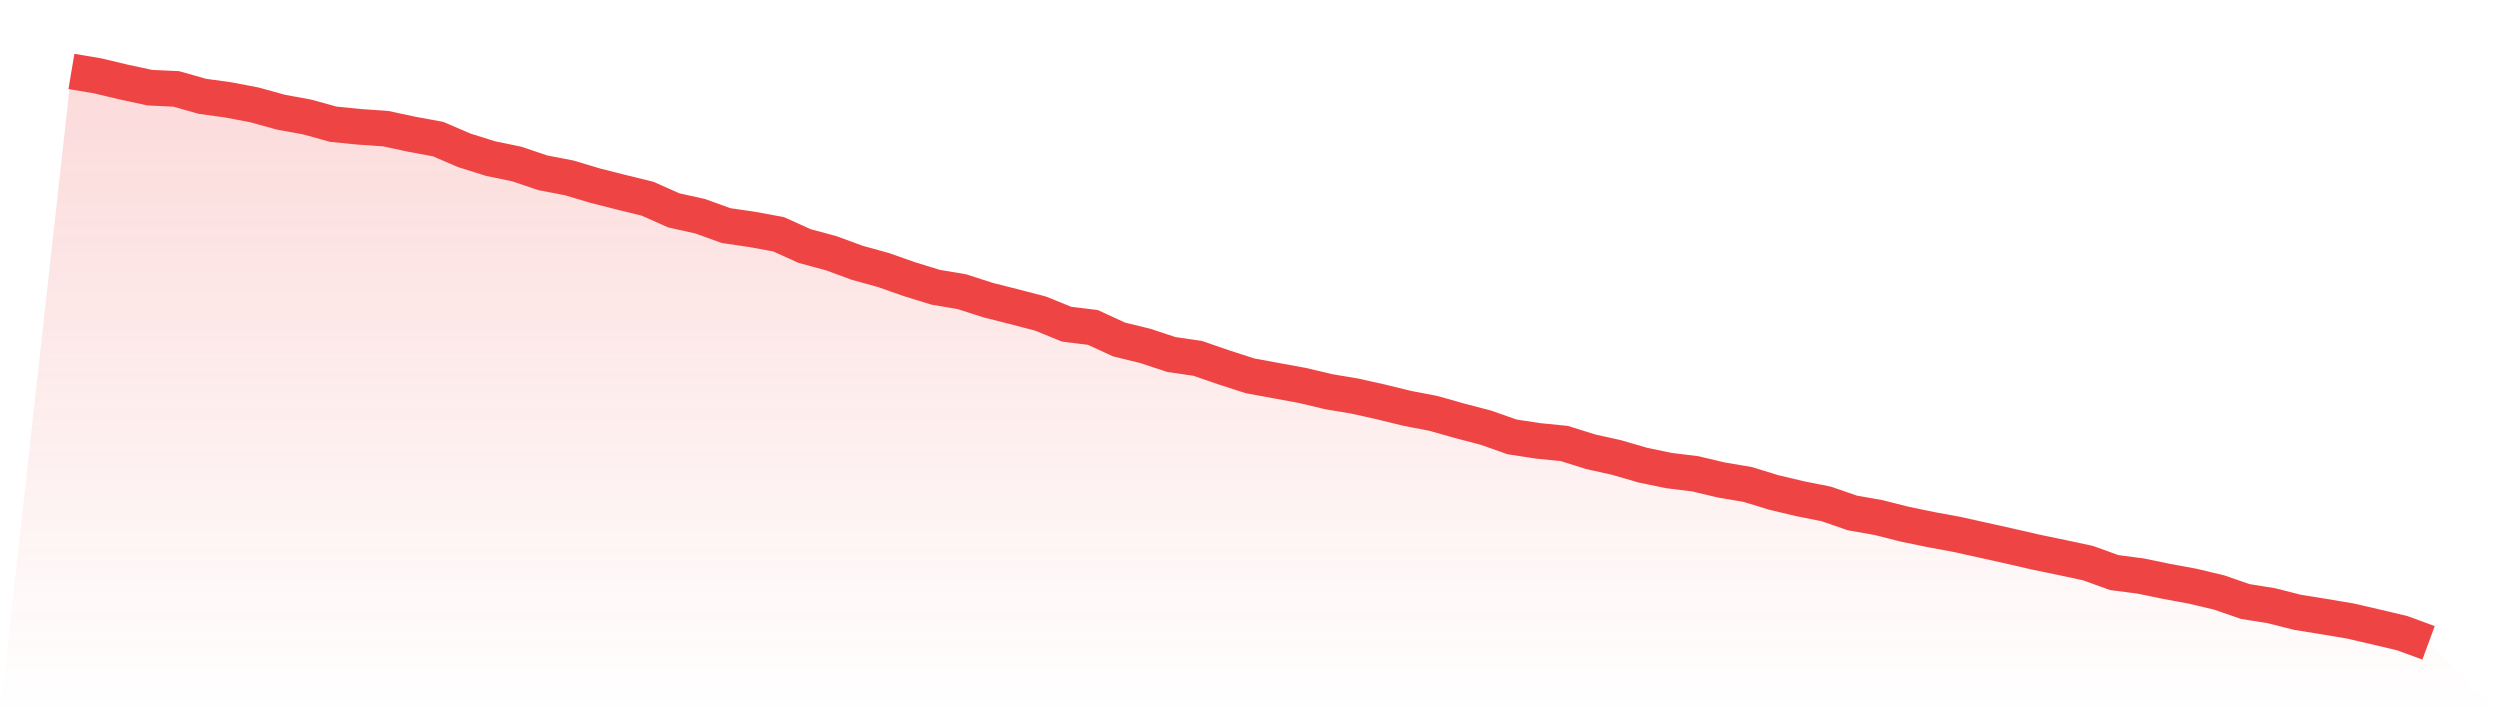
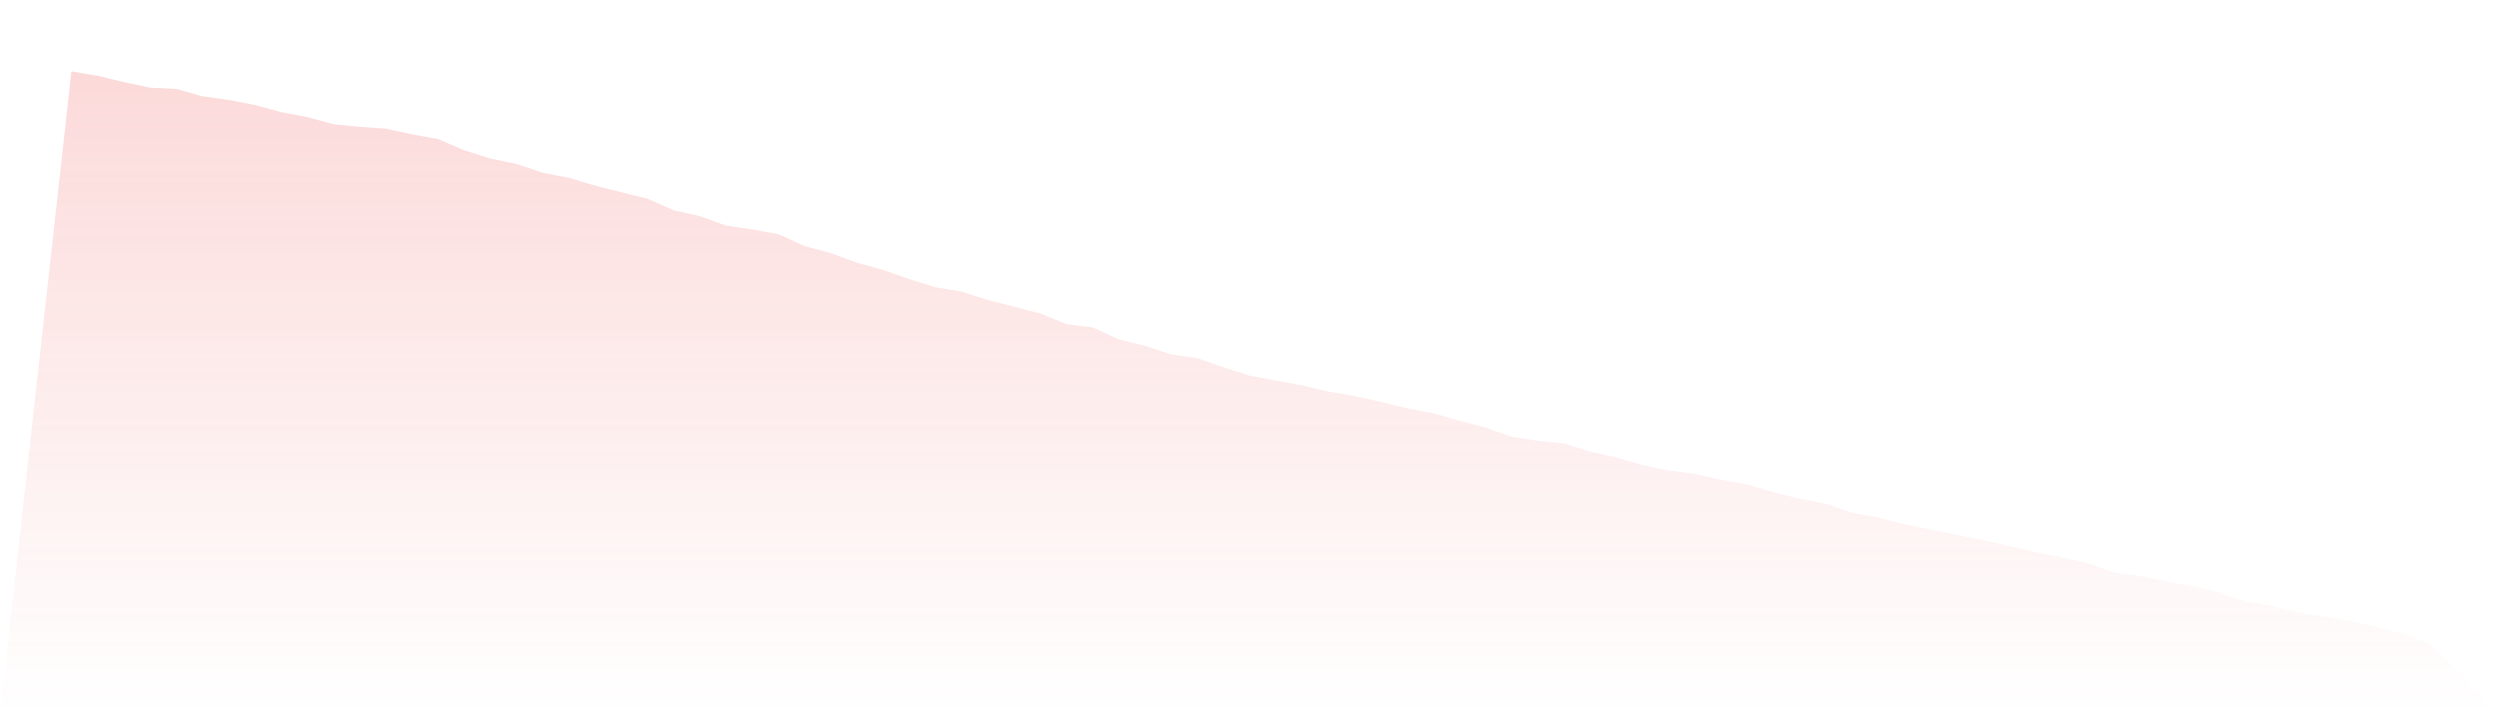
<svg xmlns="http://www.w3.org/2000/svg" viewBox="0 0 140 40">
  <defs>
    <linearGradient id="gradient" x1="0" x2="0" y1="0" y2="1">
      <stop offset="0%" stop-color="#ef4444" stop-opacity="0.2" />
      <stop offset="100%" stop-color="#ef4444" stop-opacity="0" />
    </linearGradient>
  </defs>
-   <path d="M4,4 L4,4 L5.467,4.247 L6.933,4.596 L8.4,4.911 L9.867,4.978 L11.333,5.394 L12.8,5.597 L14.267,5.878 L15.733,6.283 L17.2,6.552 L18.667,6.957 L20.133,7.103 L21.6,7.204 L23.067,7.519 L24.533,7.789 L26,8.419 L27.467,8.88 L28.933,9.183 L30.4,9.678 L31.867,9.959 L33.333,10.398 L34.8,10.769 L36.267,11.129 L37.733,11.781 L39.2,12.107 L40.667,12.635 L42.133,12.849 L43.6,13.119 L45.067,13.782 L46.533,14.176 L48,14.715 L49.467,15.12 L50.933,15.637 L52.4,16.087 L53.867,16.335 L55.333,16.807 L56.8,17.178 L58.267,17.56 L59.733,18.156 L61.2,18.336 L62.667,19.011 L64.133,19.37 L65.6,19.854 L67.067,20.067 L68.533,20.573 L70,21.046 L71.467,21.316 L72.933,21.585 L74.4,21.934 L75.867,22.181 L77.333,22.507 L78.8,22.867 L80.267,23.148 L81.733,23.564 L83.2,23.947 L84.667,24.464 L86.133,24.689 L87.6,24.835 L89.067,25.296 L90.533,25.622 L92,26.049 L93.467,26.353 L94.933,26.533 L96.4,26.881 L97.867,27.129 L99.333,27.578 L100.8,27.927 L102.267,28.219 L103.733,28.725 L105.2,28.984 L106.667,29.355 L108.133,29.658 L109.6,29.928 L111.067,30.254 L112.533,30.58 L114,30.918 L115.467,31.221 L116.933,31.536 L118.4,32.065 L119.867,32.256 L121.333,32.559 L122.8,32.829 L124.267,33.178 L125.733,33.684 L127.2,33.92 L128.667,34.291 L130.133,34.527 L131.6,34.774 L133.067,35.112 L134.533,35.46 L136,36 L140,40 L0,40 z" fill="url(#gradient)" />
-   <path d="M4,4 L4,4 L5.467,4.247 L6.933,4.596 L8.4,4.911 L9.867,4.978 L11.333,5.394 L12.8,5.597 L14.267,5.878 L15.733,6.283 L17.2,6.552 L18.667,6.957 L20.133,7.103 L21.6,7.204 L23.067,7.519 L24.533,7.789 L26,8.419 L27.467,8.88 L28.933,9.183 L30.4,9.678 L31.867,9.959 L33.333,10.398 L34.8,10.769 L36.267,11.129 L37.733,11.781 L39.2,12.107 L40.667,12.635 L42.133,12.849 L43.6,13.119 L45.067,13.782 L46.533,14.176 L48,14.715 L49.467,15.12 L50.933,15.637 L52.4,16.087 L53.867,16.335 L55.333,16.807 L56.8,17.178 L58.267,17.56 L59.733,18.156 L61.2,18.336 L62.667,19.011 L64.133,19.37 L65.6,19.854 L67.067,20.067 L68.533,20.573 L70,21.046 L71.467,21.316 L72.933,21.585 L74.4,21.934 L75.867,22.181 L77.333,22.507 L78.8,22.867 L80.267,23.148 L81.733,23.564 L83.2,23.947 L84.667,24.464 L86.133,24.689 L87.6,24.835 L89.067,25.296 L90.533,25.622 L92,26.049 L93.467,26.353 L94.933,26.533 L96.4,26.881 L97.867,27.129 L99.333,27.578 L100.8,27.927 L102.267,28.219 L103.733,28.725 L105.2,28.984 L106.667,29.355 L108.133,29.658 L109.6,29.928 L111.067,30.254 L112.533,30.58 L114,30.918 L115.467,31.221 L116.933,31.536 L118.4,32.065 L119.867,32.256 L121.333,32.559 L122.8,32.829 L124.267,33.178 L125.733,33.684 L127.2,33.92 L128.667,34.291 L130.133,34.527 L131.6,34.774 L133.067,35.112 L134.533,35.46 L136,36" fill="none" stroke="#ef4444" stroke-width="2" />
+   <path d="M4,4 L4,4 L5.467,4.247 L6.933,4.596 L8.4,4.911 L9.867,4.978 L11.333,5.394 L12.8,5.597 L14.267,5.878 L15.733,6.283 L17.2,6.552 L18.667,6.957 L20.133,7.103 L21.6,7.204 L23.067,7.519 L24.533,7.789 L26,8.419 L27.467,8.88 L28.933,9.183 L30.4,9.678 L31.867,9.959 L33.333,10.398 L34.8,10.769 L36.267,11.129 L37.733,11.781 L39.2,12.107 L40.667,12.635 L42.133,12.849 L43.6,13.119 L45.067,13.782 L46.533,14.176 L48,14.715 L49.467,15.12 L50.933,15.637 L52.4,16.087 L53.867,16.335 L55.333,16.807 L56.8,17.178 L58.267,17.56 L59.733,18.156 L61.2,18.336 L62.667,19.011 L64.133,19.37 L65.6,19.854 L67.067,20.067 L68.533,20.573 L70,21.046 L71.467,21.316 L72.933,21.585 L74.4,21.934 L75.867,22.181 L77.333,22.507 L78.8,22.867 L80.267,23.148 L81.733,23.564 L83.2,23.947 L84.667,24.464 L86.133,24.689 L87.6,24.835 L89.067,25.296 L90.533,25.622 L92,26.049 L93.467,26.353 L94.933,26.533 L96.4,26.881 L97.867,27.129 L99.333,27.578 L100.8,27.927 L102.267,28.219 L103.733,28.725 L105.2,28.984 L106.667,29.355 L108.133,29.658 L111.067,30.254 L112.533,30.58 L114,30.918 L115.467,31.221 L116.933,31.536 L118.4,32.065 L119.867,32.256 L121.333,32.559 L122.8,32.829 L124.267,33.178 L125.733,33.684 L127.2,33.92 L128.667,34.291 L130.133,34.527 L131.6,34.774 L133.067,35.112 L134.533,35.46 L136,36 L140,40 L0,40 z" fill="url(#gradient)" />
</svg>